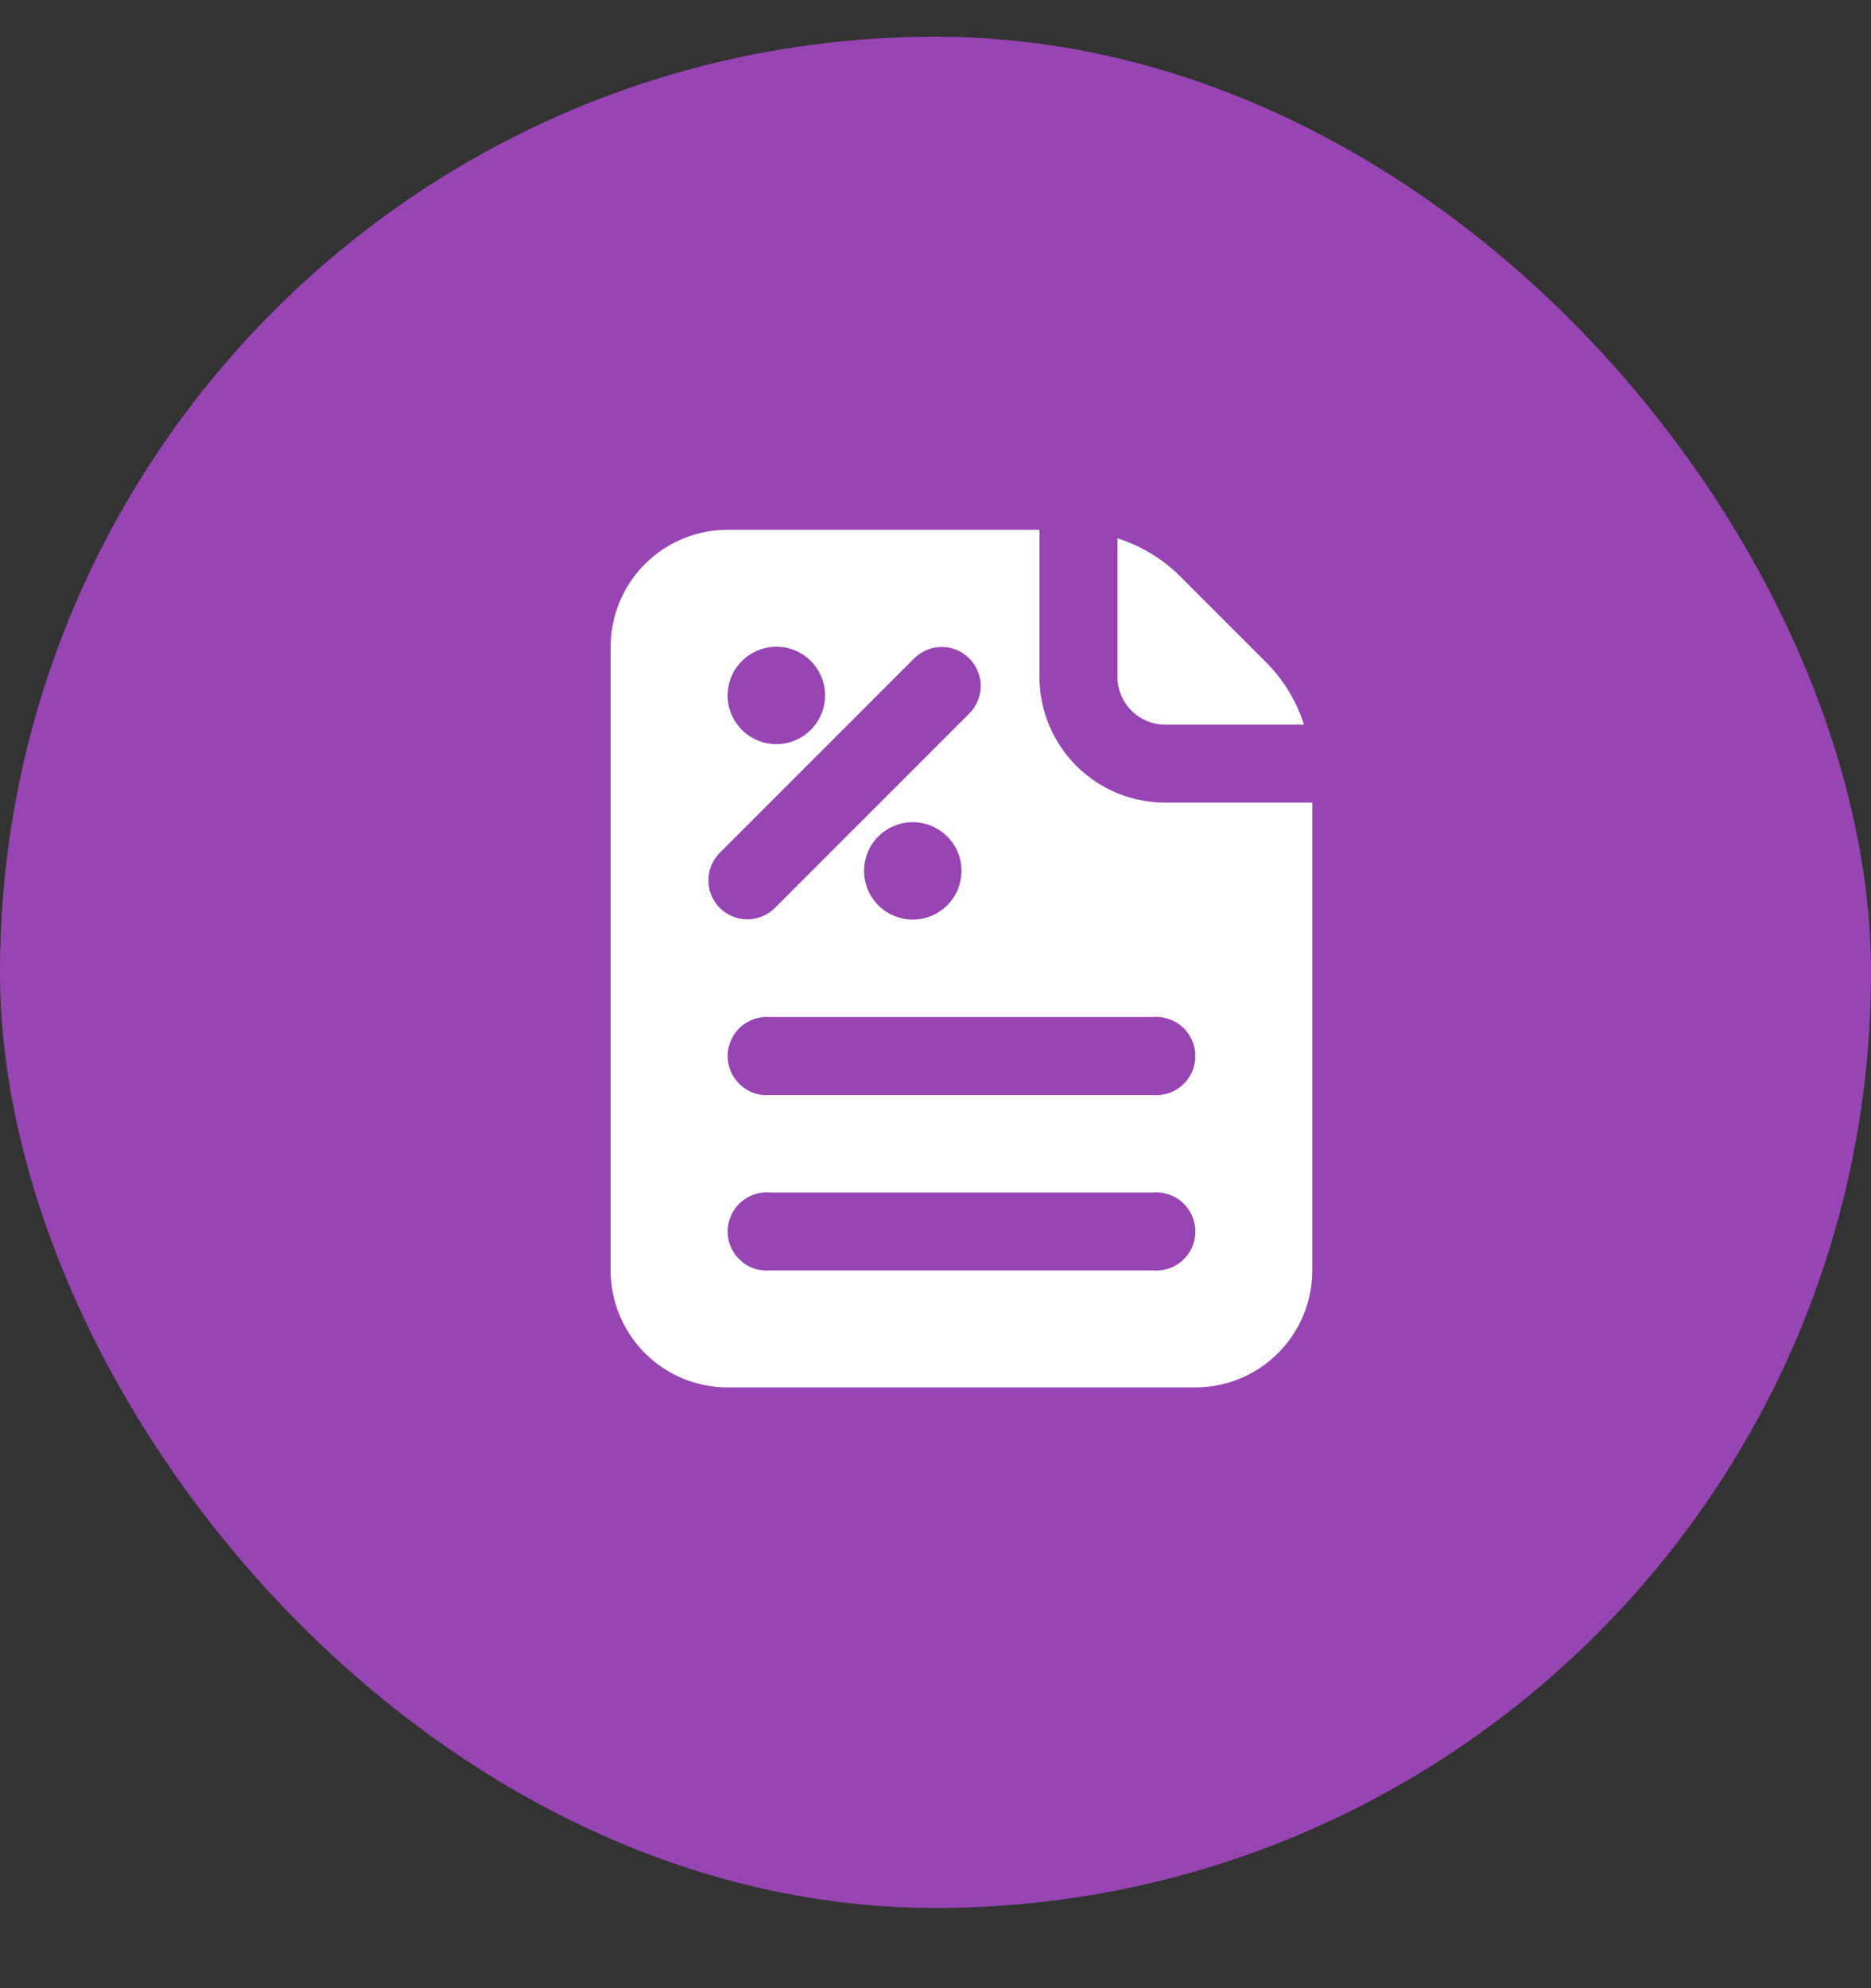
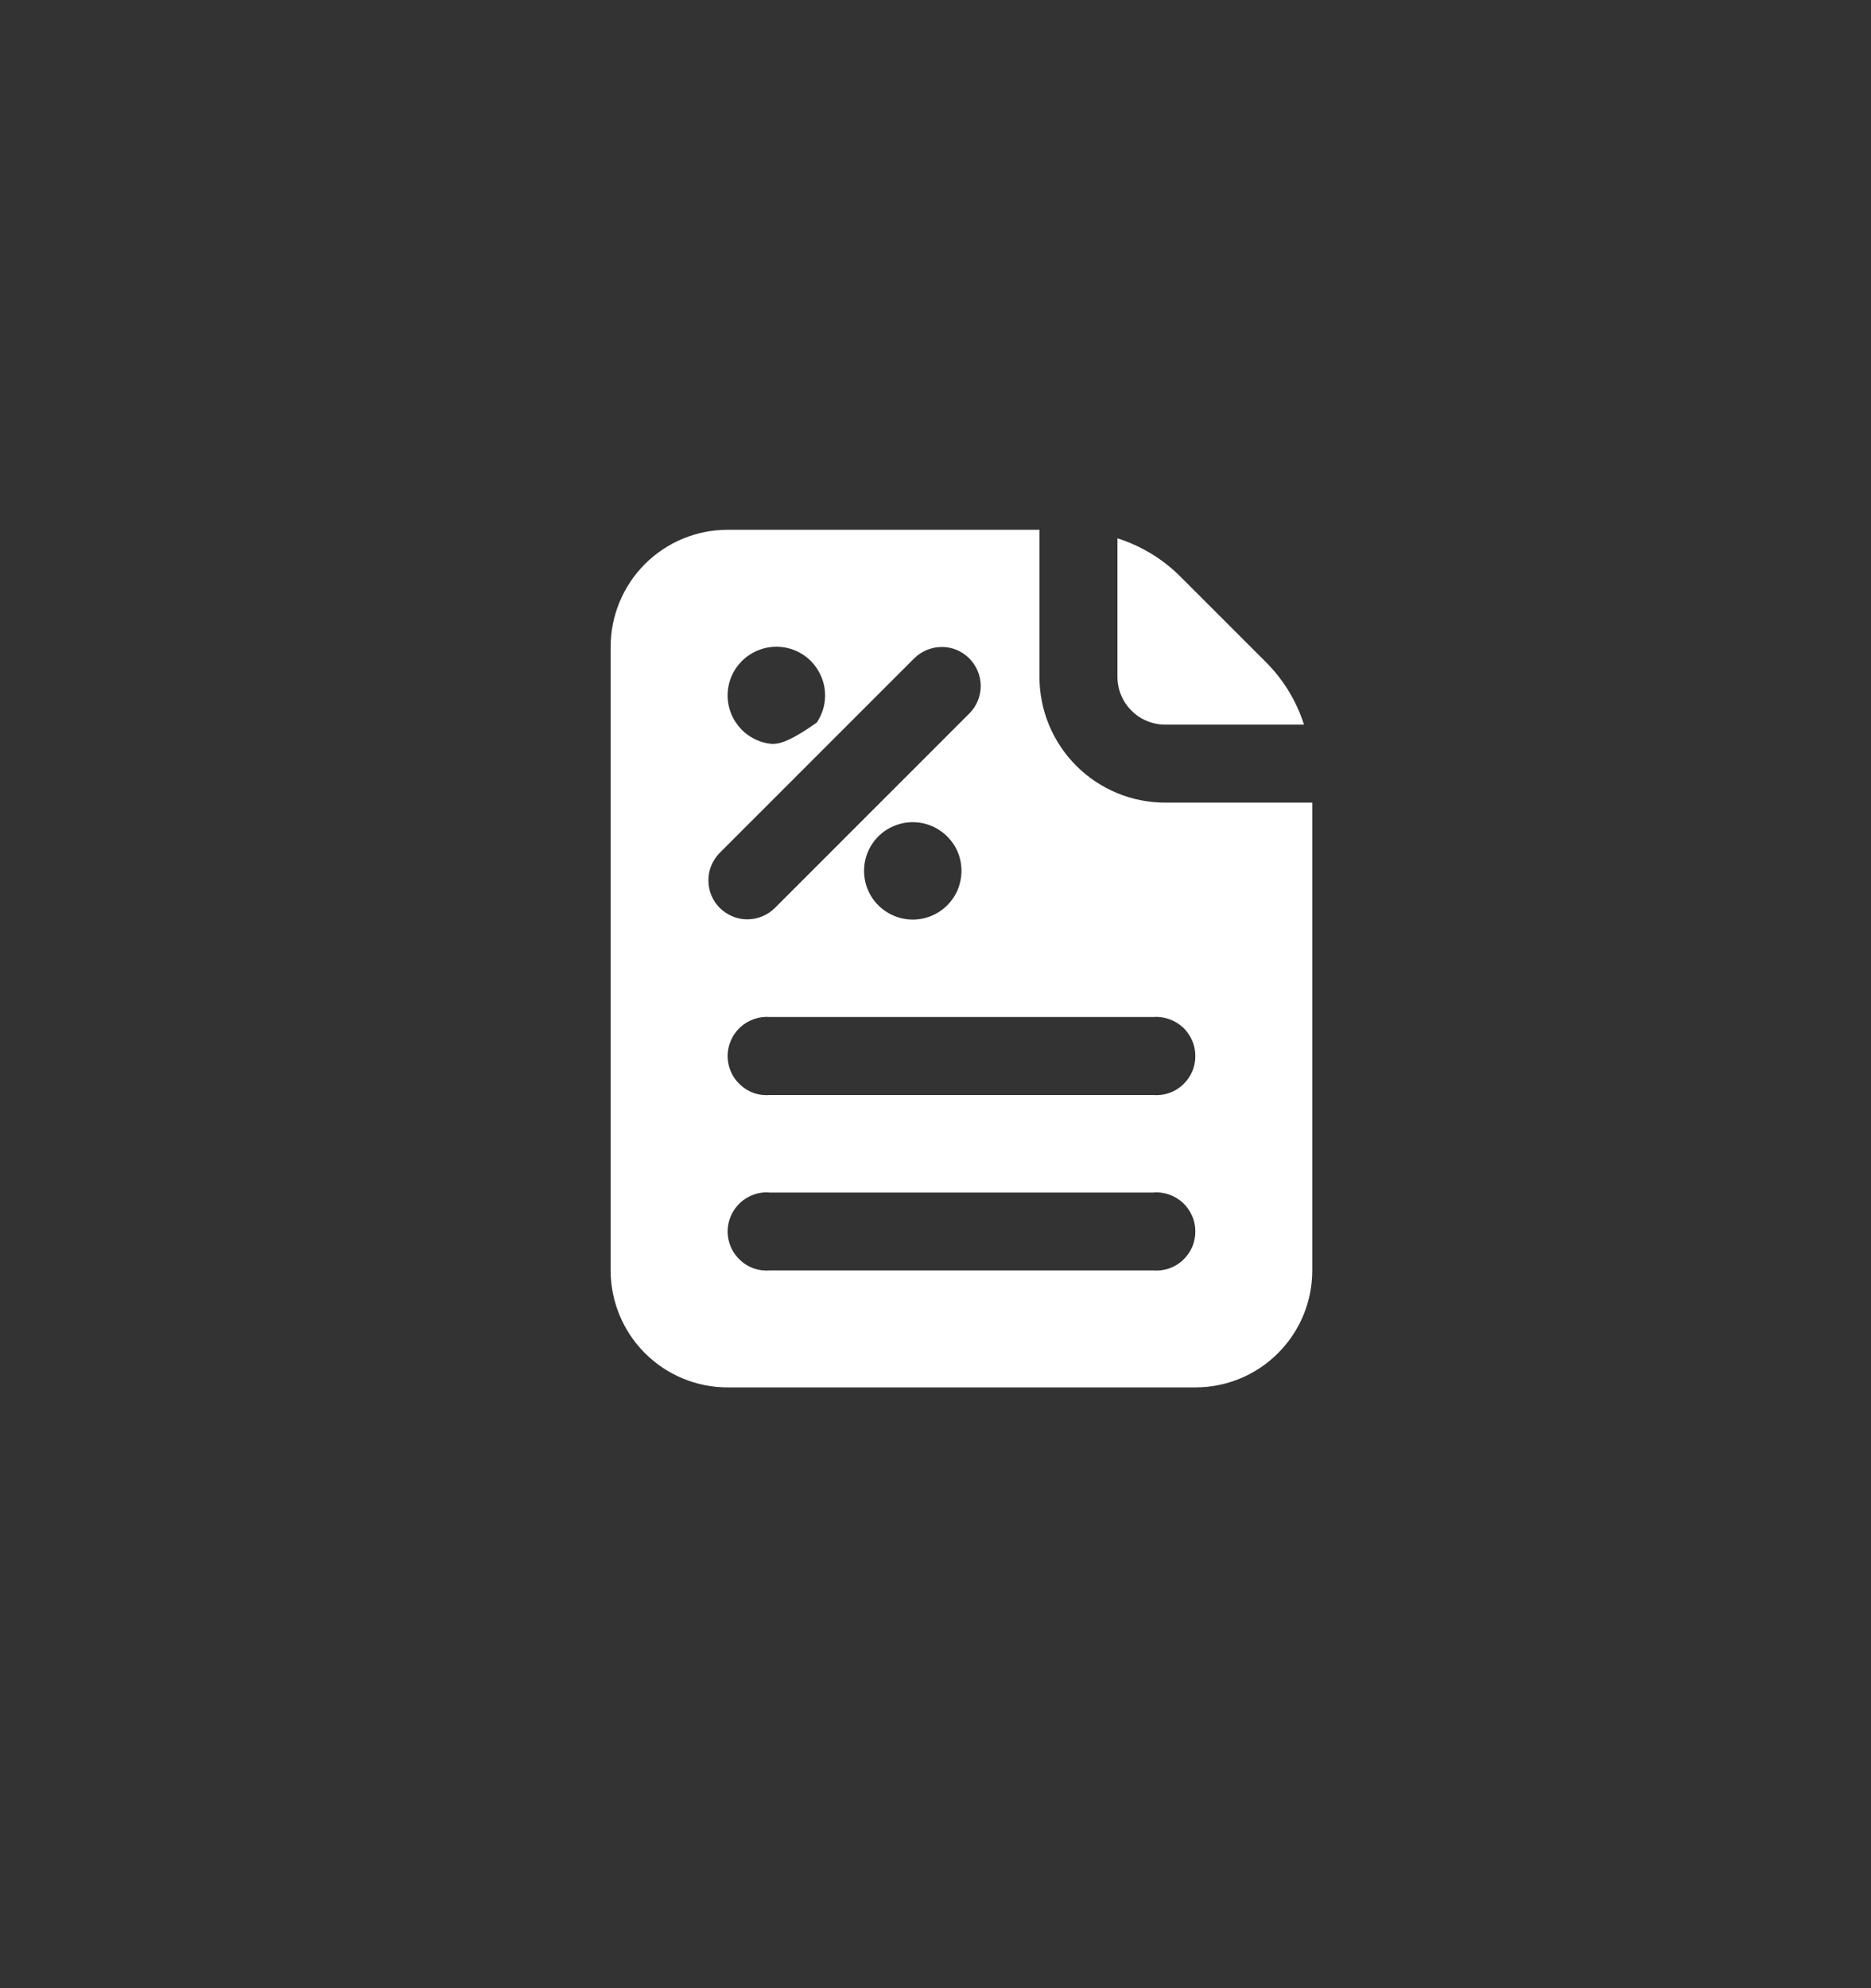
<svg xmlns="http://www.w3.org/2000/svg" width="16" height="17" viewBox="0 0 16 17" fill="none">
  <rect x="0" y="0" width="16" height="17" fill="#333333" stroke="none" />
-   <rect y="0.314" width="16" height="16" rx="8" fill="#9845B4" />
  <g clip-path="url(#clip0_16485_12576)">
    <path d="M9.556 5.787C9.556 5.896 9.599 6 9.676 6.076C9.752 6.153 9.856 6.196 9.965 6.196H11.151C11.088 5.997 10.978 5.816 10.832 5.668L10.084 4.92C9.935 4.774 9.754 4.666 9.556 4.603V5.787Z" fill="white" />
-     <path d="M9.965 6.863C9.679 6.863 9.406 6.75 9.204 6.548C9.002 6.346 8.889 6.073 8.889 5.787V4.53H6.222C5.957 4.53 5.703 4.635 5.515 4.823C5.328 5.01 5.222 5.265 5.222 5.53V10.863C5.222 11.128 5.328 11.383 5.515 11.57C5.703 11.758 5.957 11.863 6.222 11.863H10.222C10.488 11.863 10.742 11.758 10.929 11.57C11.117 11.383 11.222 11.128 11.222 10.863V6.863H9.965ZM6.344 5.652C6.403 5.594 6.477 5.554 6.558 5.538C6.639 5.522 6.722 5.53 6.798 5.561C6.875 5.593 6.94 5.646 6.985 5.715C7.031 5.783 7.056 5.864 7.056 5.946C7.056 6.029 7.031 6.109 6.985 6.178C6.94 6.246 6.875 6.3 6.798 6.331C6.722 6.363 6.639 6.371 6.558 6.355C6.477 6.339 6.403 6.299 6.344 6.241C6.306 6.202 6.275 6.156 6.254 6.106C6.233 6.055 6.222 6.001 6.222 5.946C6.222 5.892 6.233 5.838 6.254 5.787C6.275 5.736 6.306 5.691 6.344 5.652ZM6.153 7.294L7.82 5.627C7.883 5.566 7.967 5.532 8.055 5.532C8.143 5.532 8.227 5.567 8.289 5.63C8.351 5.692 8.386 5.776 8.387 5.864C8.387 5.952 8.353 6.036 8.291 6.099L6.625 7.765C6.562 7.827 6.477 7.861 6.39 7.861C6.302 7.861 6.218 7.825 6.155 7.763C6.093 7.701 6.058 7.617 6.058 7.529C6.057 7.441 6.092 7.357 6.153 7.294ZM8.1 7.741C8.042 7.799 7.968 7.839 7.887 7.855C7.806 7.871 7.722 7.863 7.646 7.831C7.57 7.8 7.505 7.746 7.459 7.678C7.413 7.609 7.389 7.529 7.389 7.446C7.389 7.364 7.413 7.284 7.459 7.215C7.505 7.146 7.57 7.093 7.646 7.062C7.722 7.03 7.806 7.022 7.887 7.038C7.968 7.054 8.042 7.094 8.1 7.152C8.139 7.191 8.17 7.236 8.191 7.287C8.212 7.338 8.222 7.392 8.222 7.446C8.222 7.501 8.211 7.555 8.191 7.606C8.17 7.656 8.139 7.702 8.1 7.741ZM9.859 10.863H6.586C6.54 10.867 6.493 10.861 6.449 10.847C6.405 10.832 6.365 10.808 6.331 10.776C6.297 10.745 6.269 10.707 6.251 10.665C6.232 10.622 6.222 10.576 6.222 10.53C6.222 10.483 6.232 10.438 6.251 10.395C6.269 10.353 6.297 10.315 6.331 10.283C6.365 10.252 6.405 10.228 6.449 10.213C6.493 10.198 6.54 10.192 6.586 10.197H9.859C9.905 10.192 9.951 10.198 9.995 10.213C10.039 10.228 10.08 10.252 10.114 10.283C10.148 10.315 10.175 10.353 10.194 10.395C10.213 10.438 10.222 10.483 10.222 10.53C10.222 10.576 10.213 10.622 10.194 10.665C10.175 10.707 10.148 10.745 10.114 10.776C10.08 10.808 10.039 10.832 9.995 10.847C9.951 10.861 9.905 10.867 9.859 10.863ZM9.859 9.363H6.586C6.54 9.367 6.493 9.362 6.449 9.347C6.405 9.332 6.365 9.308 6.331 9.276C6.297 9.245 6.269 9.207 6.251 9.165C6.232 9.122 6.222 9.076 6.222 9.03C6.222 8.983 6.232 8.938 6.251 8.895C6.269 8.853 6.297 8.814 6.331 8.783C6.365 8.752 6.405 8.728 6.449 8.713C6.493 8.698 6.54 8.692 6.586 8.696H9.859C9.905 8.692 9.951 8.698 9.995 8.713C10.039 8.728 10.08 8.752 10.114 8.783C10.148 8.814 10.175 8.853 10.194 8.895C10.213 8.938 10.222 8.983 10.222 9.03C10.222 9.076 10.213 9.122 10.194 9.165C10.175 9.207 10.148 9.245 10.114 9.276C10.08 9.308 10.039 9.332 9.995 9.347C9.951 9.362 9.905 9.367 9.859 9.363Z" fill="white" />
+     <path d="M9.965 6.863C9.679 6.863 9.406 6.75 9.204 6.548C9.002 6.346 8.889 6.073 8.889 5.787V4.53H6.222C5.957 4.53 5.703 4.635 5.515 4.823C5.328 5.01 5.222 5.265 5.222 5.53V10.863C5.222 11.128 5.328 11.383 5.515 11.57C5.703 11.758 5.957 11.863 6.222 11.863H10.222C10.488 11.863 10.742 11.758 10.929 11.57C11.117 11.383 11.222 11.128 11.222 10.863V6.863H9.965ZM6.344 5.652C6.403 5.594 6.477 5.554 6.558 5.538C6.639 5.522 6.722 5.53 6.798 5.561C6.875 5.593 6.94 5.646 6.985 5.715C7.031 5.783 7.056 5.864 7.056 5.946C7.056 6.029 7.031 6.109 6.985 6.178C6.722 6.363 6.639 6.371 6.558 6.355C6.477 6.339 6.403 6.299 6.344 6.241C6.306 6.202 6.275 6.156 6.254 6.106C6.233 6.055 6.222 6.001 6.222 5.946C6.222 5.892 6.233 5.838 6.254 5.787C6.275 5.736 6.306 5.691 6.344 5.652ZM6.153 7.294L7.82 5.627C7.883 5.566 7.967 5.532 8.055 5.532C8.143 5.532 8.227 5.567 8.289 5.63C8.351 5.692 8.386 5.776 8.387 5.864C8.387 5.952 8.353 6.036 8.291 6.099L6.625 7.765C6.562 7.827 6.477 7.861 6.39 7.861C6.302 7.861 6.218 7.825 6.155 7.763C6.093 7.701 6.058 7.617 6.058 7.529C6.057 7.441 6.092 7.357 6.153 7.294ZM8.1 7.741C8.042 7.799 7.968 7.839 7.887 7.855C7.806 7.871 7.722 7.863 7.646 7.831C7.57 7.8 7.505 7.746 7.459 7.678C7.413 7.609 7.389 7.529 7.389 7.446C7.389 7.364 7.413 7.284 7.459 7.215C7.505 7.146 7.57 7.093 7.646 7.062C7.722 7.03 7.806 7.022 7.887 7.038C7.968 7.054 8.042 7.094 8.1 7.152C8.139 7.191 8.17 7.236 8.191 7.287C8.212 7.338 8.222 7.392 8.222 7.446C8.222 7.501 8.211 7.555 8.191 7.606C8.17 7.656 8.139 7.702 8.1 7.741ZM9.859 10.863H6.586C6.54 10.867 6.493 10.861 6.449 10.847C6.405 10.832 6.365 10.808 6.331 10.776C6.297 10.745 6.269 10.707 6.251 10.665C6.232 10.622 6.222 10.576 6.222 10.53C6.222 10.483 6.232 10.438 6.251 10.395C6.269 10.353 6.297 10.315 6.331 10.283C6.365 10.252 6.405 10.228 6.449 10.213C6.493 10.198 6.54 10.192 6.586 10.197H9.859C9.905 10.192 9.951 10.198 9.995 10.213C10.039 10.228 10.08 10.252 10.114 10.283C10.148 10.315 10.175 10.353 10.194 10.395C10.213 10.438 10.222 10.483 10.222 10.53C10.222 10.576 10.213 10.622 10.194 10.665C10.175 10.707 10.148 10.745 10.114 10.776C10.08 10.808 10.039 10.832 9.995 10.847C9.951 10.861 9.905 10.867 9.859 10.863ZM9.859 9.363H6.586C6.54 9.367 6.493 9.362 6.449 9.347C6.405 9.332 6.365 9.308 6.331 9.276C6.297 9.245 6.269 9.207 6.251 9.165C6.232 9.122 6.222 9.076 6.222 9.03C6.222 8.983 6.232 8.938 6.251 8.895C6.269 8.853 6.297 8.814 6.331 8.783C6.365 8.752 6.405 8.728 6.449 8.713C6.493 8.698 6.54 8.692 6.586 8.696H9.859C9.905 8.692 9.951 8.698 9.995 8.713C10.039 8.728 10.08 8.752 10.114 8.783C10.148 8.814 10.175 8.853 10.194 8.895C10.213 8.938 10.222 8.983 10.222 9.03C10.222 9.076 10.213 9.122 10.194 9.165C10.175 9.207 10.148 9.245 10.114 9.276C10.08 9.308 10.039 9.332 9.995 9.347C9.951 9.362 9.905 9.367 9.859 9.363Z" fill="white" />
  </g>
  <defs>
    <clipPath id="clip0_16485_12576">
      <rect width="7.556" height="8" fill="white" transform="translate(4.222 4.196)" />
    </clipPath>
  </defs>
</svg>